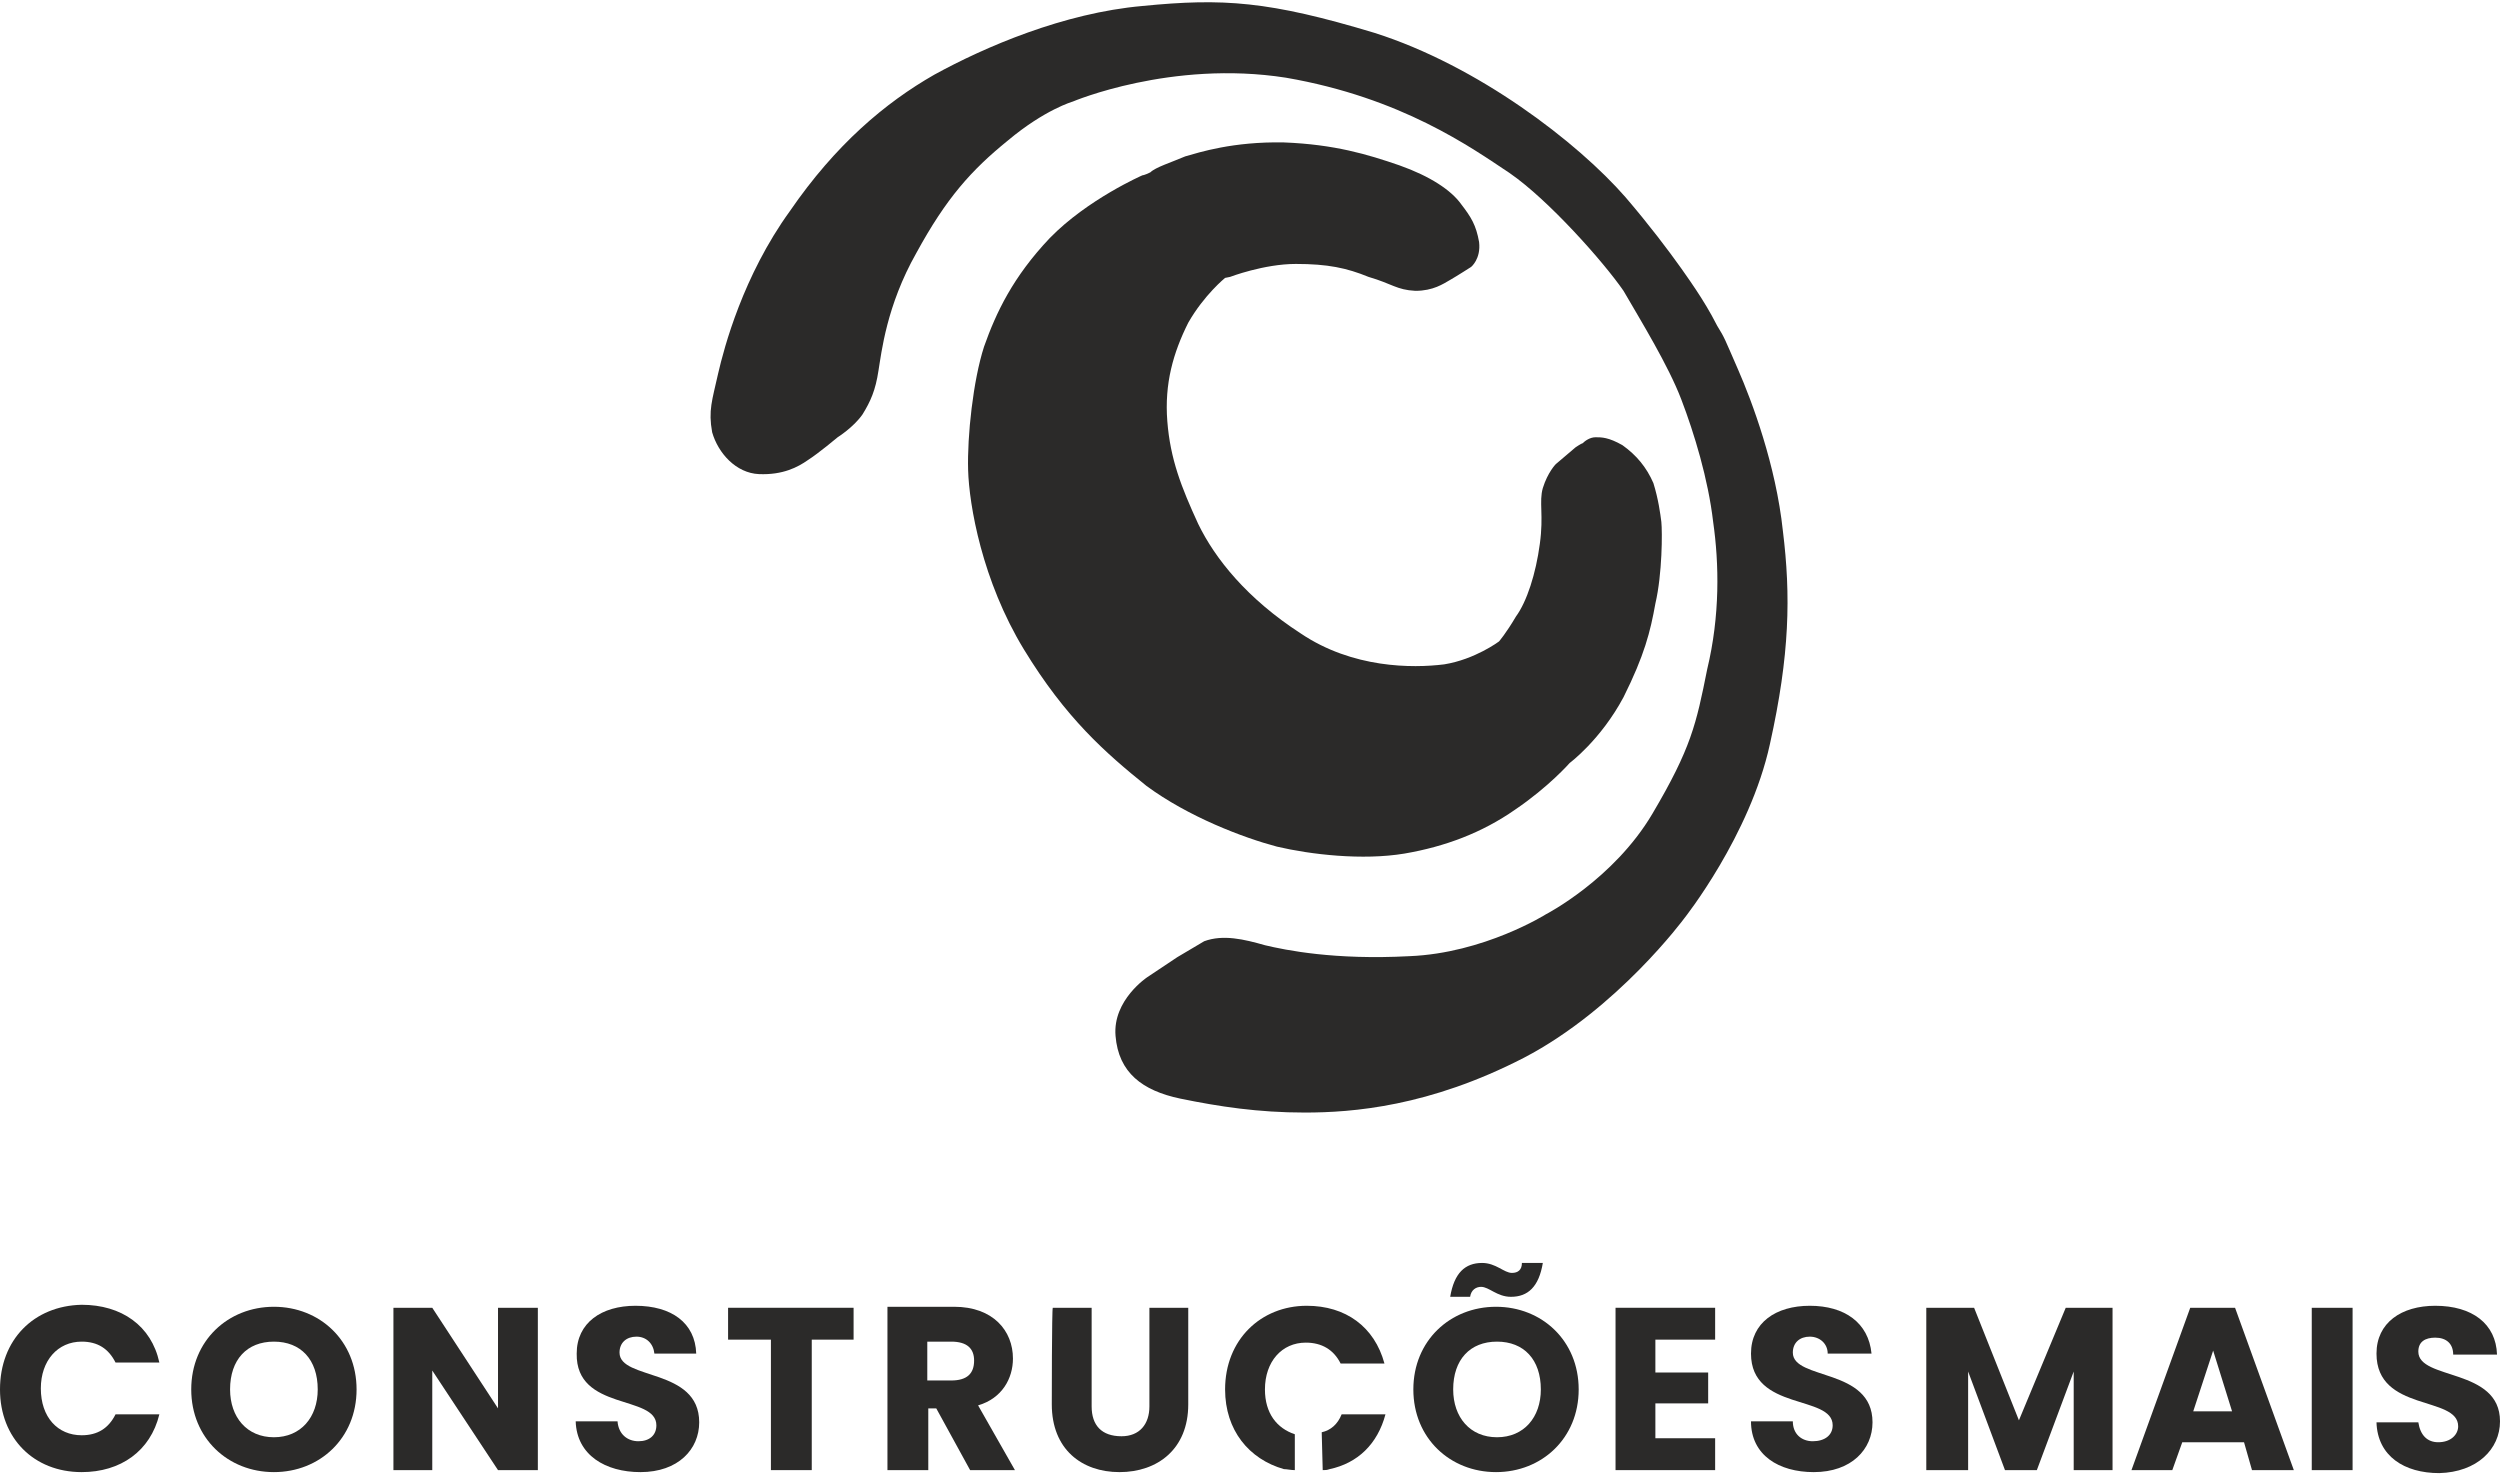
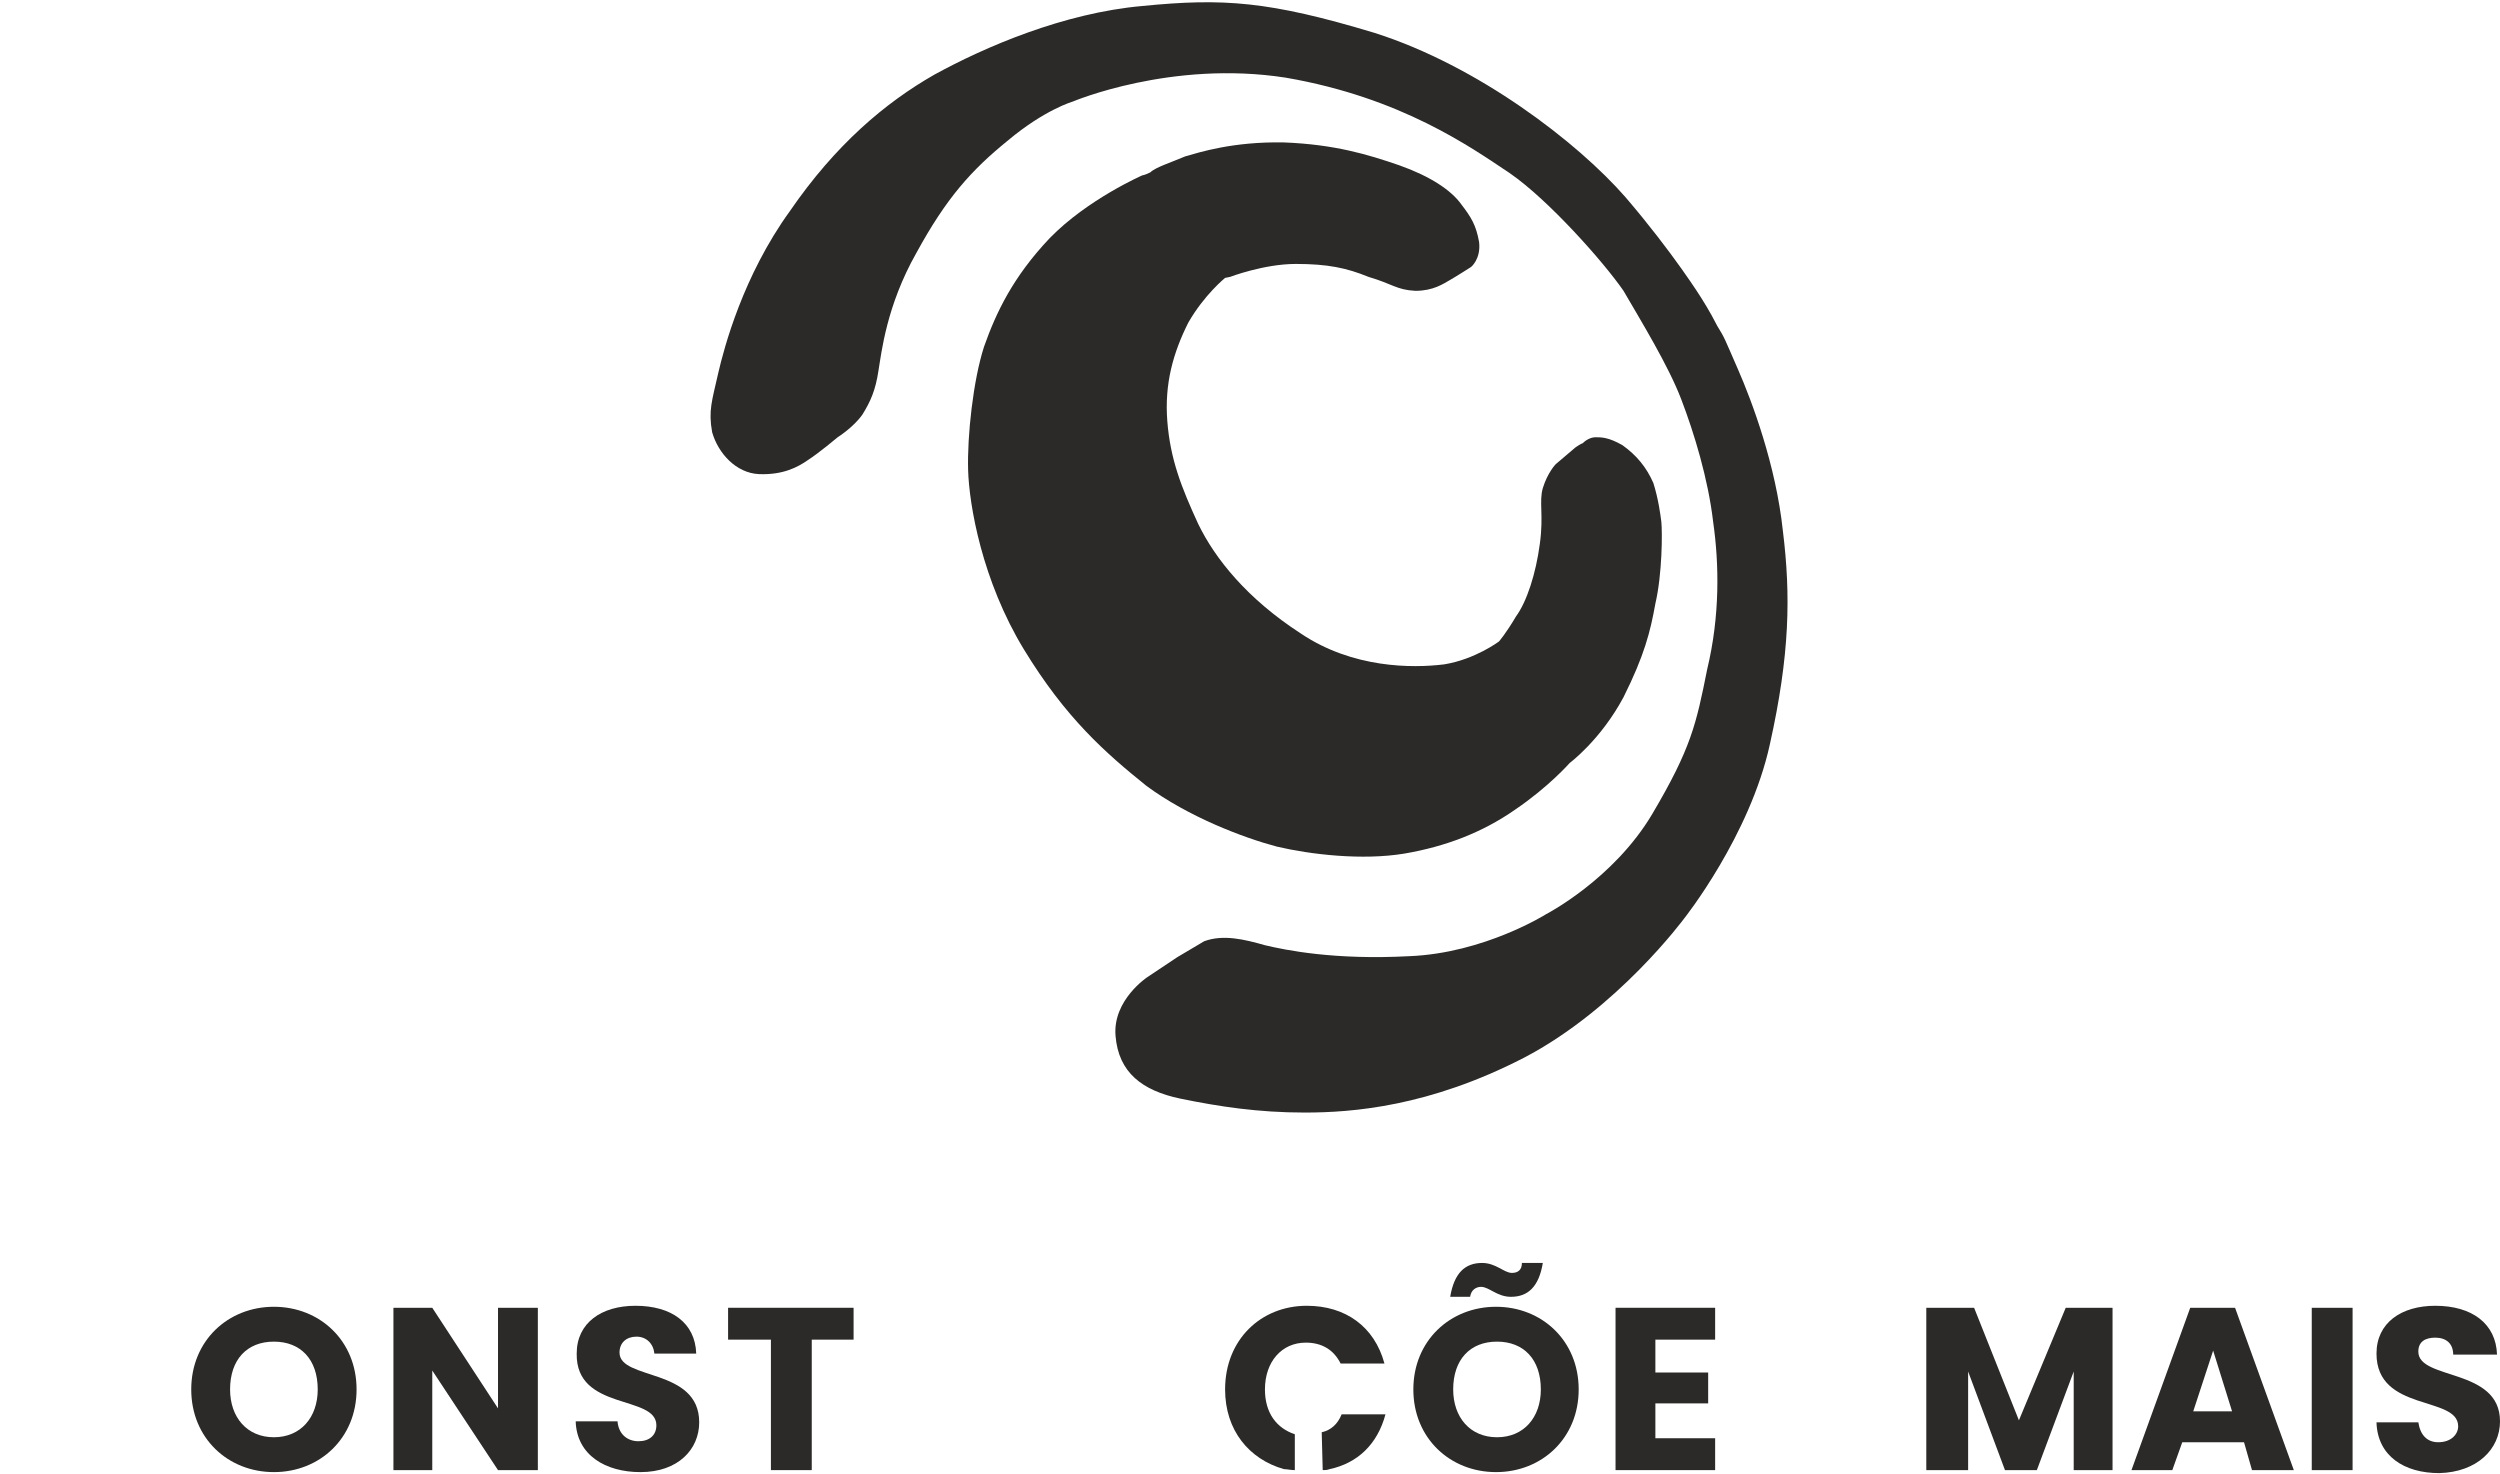
<svg xmlns="http://www.w3.org/2000/svg" version="1.1" id="Layer_1" x="0px" y="0px" viewBox="0 0 251 148" style="enable-background:new 0 0 251 148;" xml:space="preserve">
  <style type="text/css">
	.st0{fill-rule:evenodd;clip-rule:evenodd;fill:#2B2A29;}
	.st1{fill:#2B2A29;}
</style>
  <g id="Layer_x0020_1">
    <path class="st0" d="M123.5,27.8c0,0,3.4-1.3,6.6-1.3c3.2,0,5.1,0.4,7.3,1.3c2.4,0.7,2.8,1.3,4.7,1.4c1.8,0,2.8-0.7,3.5-1.1   s2.1-1.3,2.1-1.3s1-0.8,0.8-2.5c-0.3-1.7-0.8-2.5-1.8-3.8c-1-1.4-3.1-2.8-6.2-3.9c-3.2-1.1-6.5-2.1-11.6-2.3   c-5.1-0.1-8.5,1-9.9,1.4c-1.4,0.6-3,1.1-3.5,1.6c-0.6,0.3-0.8,0.3-0.8,0.3s-5.5,2.4-9.3,6.3c-3.7,3.9-5.4,7.5-6.6,10.9   c-1.1,3.4-1.7,9-1.6,12.4c0.1,3.5,1.4,11.1,5.6,18c4.2,6.9,8.2,10.4,12.3,13.7c4.2,3.1,9.7,5.2,13.1,6.1c3.4,0.8,8.6,1.4,12.8,0.7   c4.1-0.7,7.8-2.1,11.1-4.4c3.4-2.3,5.5-4.7,5.5-4.7s3.1-2.3,5.4-6.6c2.1-4.2,2.7-6.6,3.2-9.4c0.7-3,0.7-7.2,0.6-8.2   c-0.1-0.8-0.3-2.3-0.8-3.9c-0.7-1.6-1.7-2.8-3.1-3.8c-1.4-0.8-2.1-0.8-2.7-0.8c-0.6,0-1.1,0.4-1.3,0.6c-0.1,0-0.7,0.4-0.7,0.4   l-2,1.7c0,0-0.8,0.8-1.3,2.4c-0.4,1.4,0.1,2.7-0.3,5.6c-0.4,3-1.3,5.8-2.4,7.3c-1,1.7-1.7,2.5-1.7,2.5s-2.4,1.8-5.5,2.3   c-3.2,0.4-9.2,0.4-14.4-3.1c-5.4-3.5-8.6-7.5-10.3-11c-1.7-3.7-2.8-6.5-3.1-10.3c-0.3-3.8,0.6-6.9,2.1-9.9c1.6-2.8,3.7-4.5,3.7-4.5   L123.5,27.8L123.5,27.8z" />
    <path class="st0" d="M118.2,96.1l-3,2c0,0-3.5,2.3-3.2,5.9c0.3,3.7,2.7,5.5,6.5,6.3c3.9,0.8,7.8,1.4,12.5,1.4   c4.8,0,12.5-0.6,22-5.5c9.4-4.9,16.1-14,16.1-14s6.6-8.3,8.6-17.5c2-9,2.1-14.9,1.3-21.4c-0.7-6.6-3.1-13-4.5-16.2   c-1.4-3.2-1.3-3.1-2.1-4.4c-0.7-1.4-1.6-2.8-1.6-2.8s-2.8-4.5-7.6-10.1c-4.8-5.5-14.8-13.2-25.2-16.5c-10.6-3.2-15.2-3.5-23.3-2.7   c-7.9,0.7-15.8,4.1-20.9,6.9c-4.9,2.8-9.9,7-14.5,13.7c-4.7,6.5-6.6,13.7-7.2,16.3c-0.6,2.7-1,3.7-0.6,5.9c0.6,2.1,2.4,4.1,4.7,4.2   c2.4,0.1,3.9-0.7,4.9-1.4c1.1-0.7,3-2.3,3-2.3s1.6-1,2.5-2.3c0.8-1.3,1.3-2.4,1.6-4.4c0.3-1.8,0.8-6.5,3.8-11.8   c3-5.5,5.5-8.3,9.2-11.3c3.7-3.1,6.5-3.9,6.5-3.9s9.9-4.2,21.4-2.4c11.6,2,18.6,7,22.5,9.6c3.9,2.7,9.4,8.9,11.4,11.8   c1.8,3.1,4.5,7.5,5.8,10.9c1.3,3.4,2.7,8,3.2,12.3c0.6,4.2,0.7,9.4-0.6,14.8c-1.1,5.5-1.6,7.9-5.5,14.5   c-3.9,6.6-10.7,10.1-10.7,10.1s-6.2,3.9-13.7,4.2c-7.5,0.4-12.4-0.6-14.5-1.1c-2.1-0.6-4.2-1.1-6.1-0.4   C119.2,95.5,118.2,96.1,118.2,96.1L118.2,96.1z" />
-     <path class="st0" d="M0,139.5c0,4.9,3.4,8.3,8.2,8.3c3.9,0,6.9-2.1,7.8-5.8h-4.4c-0.7,1.4-1.8,2.1-3.4,2.1c-2.4,0-4.1-1.8-4.1-4.7   c0-2.8,1.7-4.7,4.1-4.7c1.6,0,2.7,0.7,3.4,2.1h4.4c-0.8-3.7-3.8-5.8-7.8-5.8C3.4,131.1,0,134.5,0,139.5z" />
    <path class="st0" d="M35.8,139.5c0-4.9-3.7-8.3-8.3-8.3s-8.3,3.4-8.3,8.3c0,4.9,3.7,8.3,8.3,8.3S35.8,144.4,35.8,139.5z    M23.1,139.5c0-3,1.7-4.8,4.4-4.8s4.4,1.8,4.4,4.8c0,2.8-1.7,4.8-4.4,4.8S23.1,142.3,23.1,139.5z" />
    <polygon class="st0" points="50,131.3 50,141.4 43.4,131.3 39.5,131.3 39.5,147.6 43.4,147.6 43.4,137.6 50,147.6 54,147.6    54,131.3  " />
    <path class="st0" d="M70.2,142.8c0-5.5-8-4.2-8-7c0-1,0.7-1.6,1.7-1.6c1,0,1.7,0.7,1.8,1.7h4.2c-0.1-3.1-2.5-4.8-6.1-4.8   c-3.4,0-5.9,1.7-5.9,4.8c-0.1,5.8,8,4.1,8,7.2c0,1-0.7,1.6-1.8,1.6s-2-0.7-2.1-2h-4.2c0.1,3.4,3,5.1,6.5,5.1   C68.1,147.8,70.2,145.5,70.2,142.8L70.2,142.8z" />
    <polygon class="st0" points="73.1,134.5 77.4,134.5 77.4,147.6 81.5,147.6 81.5,134.5 85.7,134.5 85.7,131.3 73.1,131.3  " />
-     <path class="st0" d="M97.8,136.6c0,1.3-0.7,2-2.3,2h-2.4v-3.9h2.4C97.1,134.7,97.8,135.4,97.8,136.6L97.8,136.6z M89.1,131.3v16.3   h4.1v-6.2H94l3.4,6.2h4.5l-3.7-6.5c2.4-0.7,3.5-2.7,3.5-4.7c0-2.8-2-5.2-5.9-5.2H89.1z" />
-     <path class="st0" d="M105.6,141c0,4.5,3,6.8,6.8,6.8s6.9-2.3,6.9-6.8v-9.7h-3.9v9.9c0,1.8-1,3-2.8,3c-2,0-3-1.1-3-3v-9.9h-3.9   C105.6,131.3,105.6,141,105.6,141z" />
    <path class="st1" d="M123,139.5c0,4.1,2.4,7,5.9,8c0.3,0,0.7,0.1,1.1,0.1V144c-1.8-0.6-3-2.1-3-4.5c0-2.8,1.7-4.7,4.1-4.7   c1.6,0,2.8,0.7,3.5,2.1h4.4c-1-3.7-3.9-5.8-7.8-5.8C126.6,131.1,123,134.5,123,139.5z M132.8,147.6c0.3,0,0.4,0,0.7-0.1   c2.8-0.6,4.8-2.5,5.6-5.5h-4.4c-0.4,1-1.1,1.6-2,1.8L132.8,147.6L132.8,147.6z" />
    <path class="st0" d="M158.5,139.5c0-4.9-3.7-8.3-8.3-8.3s-8.3,3.4-8.3,8.3c0,4.9,3.7,8.3,8.3,8.3S158.5,144.4,158.5,139.5z    M145.9,139.5c0-3,1.7-4.8,4.4-4.8c2.7,0,4.4,1.8,4.4,4.8c0,2.8-1.7,4.8-4.4,4.8C147.6,144.3,145.9,142.3,145.9,139.5z    M145.6,130.2h2c0.1-0.7,0.6-1,1.1-1c0.8,0,1.6,1,3,1c1.7,0,2.8-1,3.2-3.4h-2.1c0,0.7-0.4,1-1,1c-0.8,0-1.6-1-3-1   C147.1,126.8,146,127.8,145.6,130.2L145.6,130.2z" />
    <polygon class="st0" points="172.2,131.3 162.2,131.3 162.2,147.6 172.2,147.6 172.2,144.4 166.2,144.4 166.2,140.9 171.5,140.9    171.5,137.8 166.2,137.8 166.2,134.5 172.2,134.5  " />
-     <path class="st0" d="M188,142.8c0-5.5-8-4.2-8-7c0-1,0.7-1.6,1.7-1.6c1,0,1.8,0.7,1.8,1.7h4.4c-0.3-3.1-2.7-4.8-6.2-4.8   c-3.4,0-5.9,1.7-5.9,4.8c0,5.8,8.2,4.1,8.2,7.2c0,1-0.8,1.6-2,1.6c-1.1,0-2-0.7-2-2h-4.2c0,3.4,2.8,5.1,6.3,5.1   C185.9,147.8,188,145.5,188,142.8L188,142.8z" />
    <path class="st1" d="M193.5,147.6h4.1v-9.9l3.7,9.9h3.2l3.7-9.9v9.9h3.9v-16.3h-4.7l-4.7,11.3l-4.5-11.3h-4.8V147.6z M226.1,147.6   h4.2l-5.9-16.3h-4.5l-5.9,16.3h4.1l1-2.8h6.2L226.1,147.6L226.1,147.6z M224.1,141.7h-3.9l2-6.1L224.1,141.7L224.1,141.7z    M232.1,147.6h4.1v-16.3h-4.1V147.6z M251,142.7c0-5.4-8.2-4.1-8.2-7c0-1,0.7-1.4,1.7-1.4c1.1,0,1.8,0.6,1.8,1.7h4.4   c-0.1-3.1-2.5-4.9-6.2-4.9c-3.4,0-5.9,1.7-5.9,4.8c0,5.9,8.2,4.2,8.2,7.3c0,0.8-0.7,1.6-2,1.6c-1.1,0-1.8-0.7-2-2h-4.2   c0.1,3.4,2.8,5.1,6.3,5.1C248.7,147.8,251,145.5,251,142.7L251,142.7z" />
  </g>
</svg>